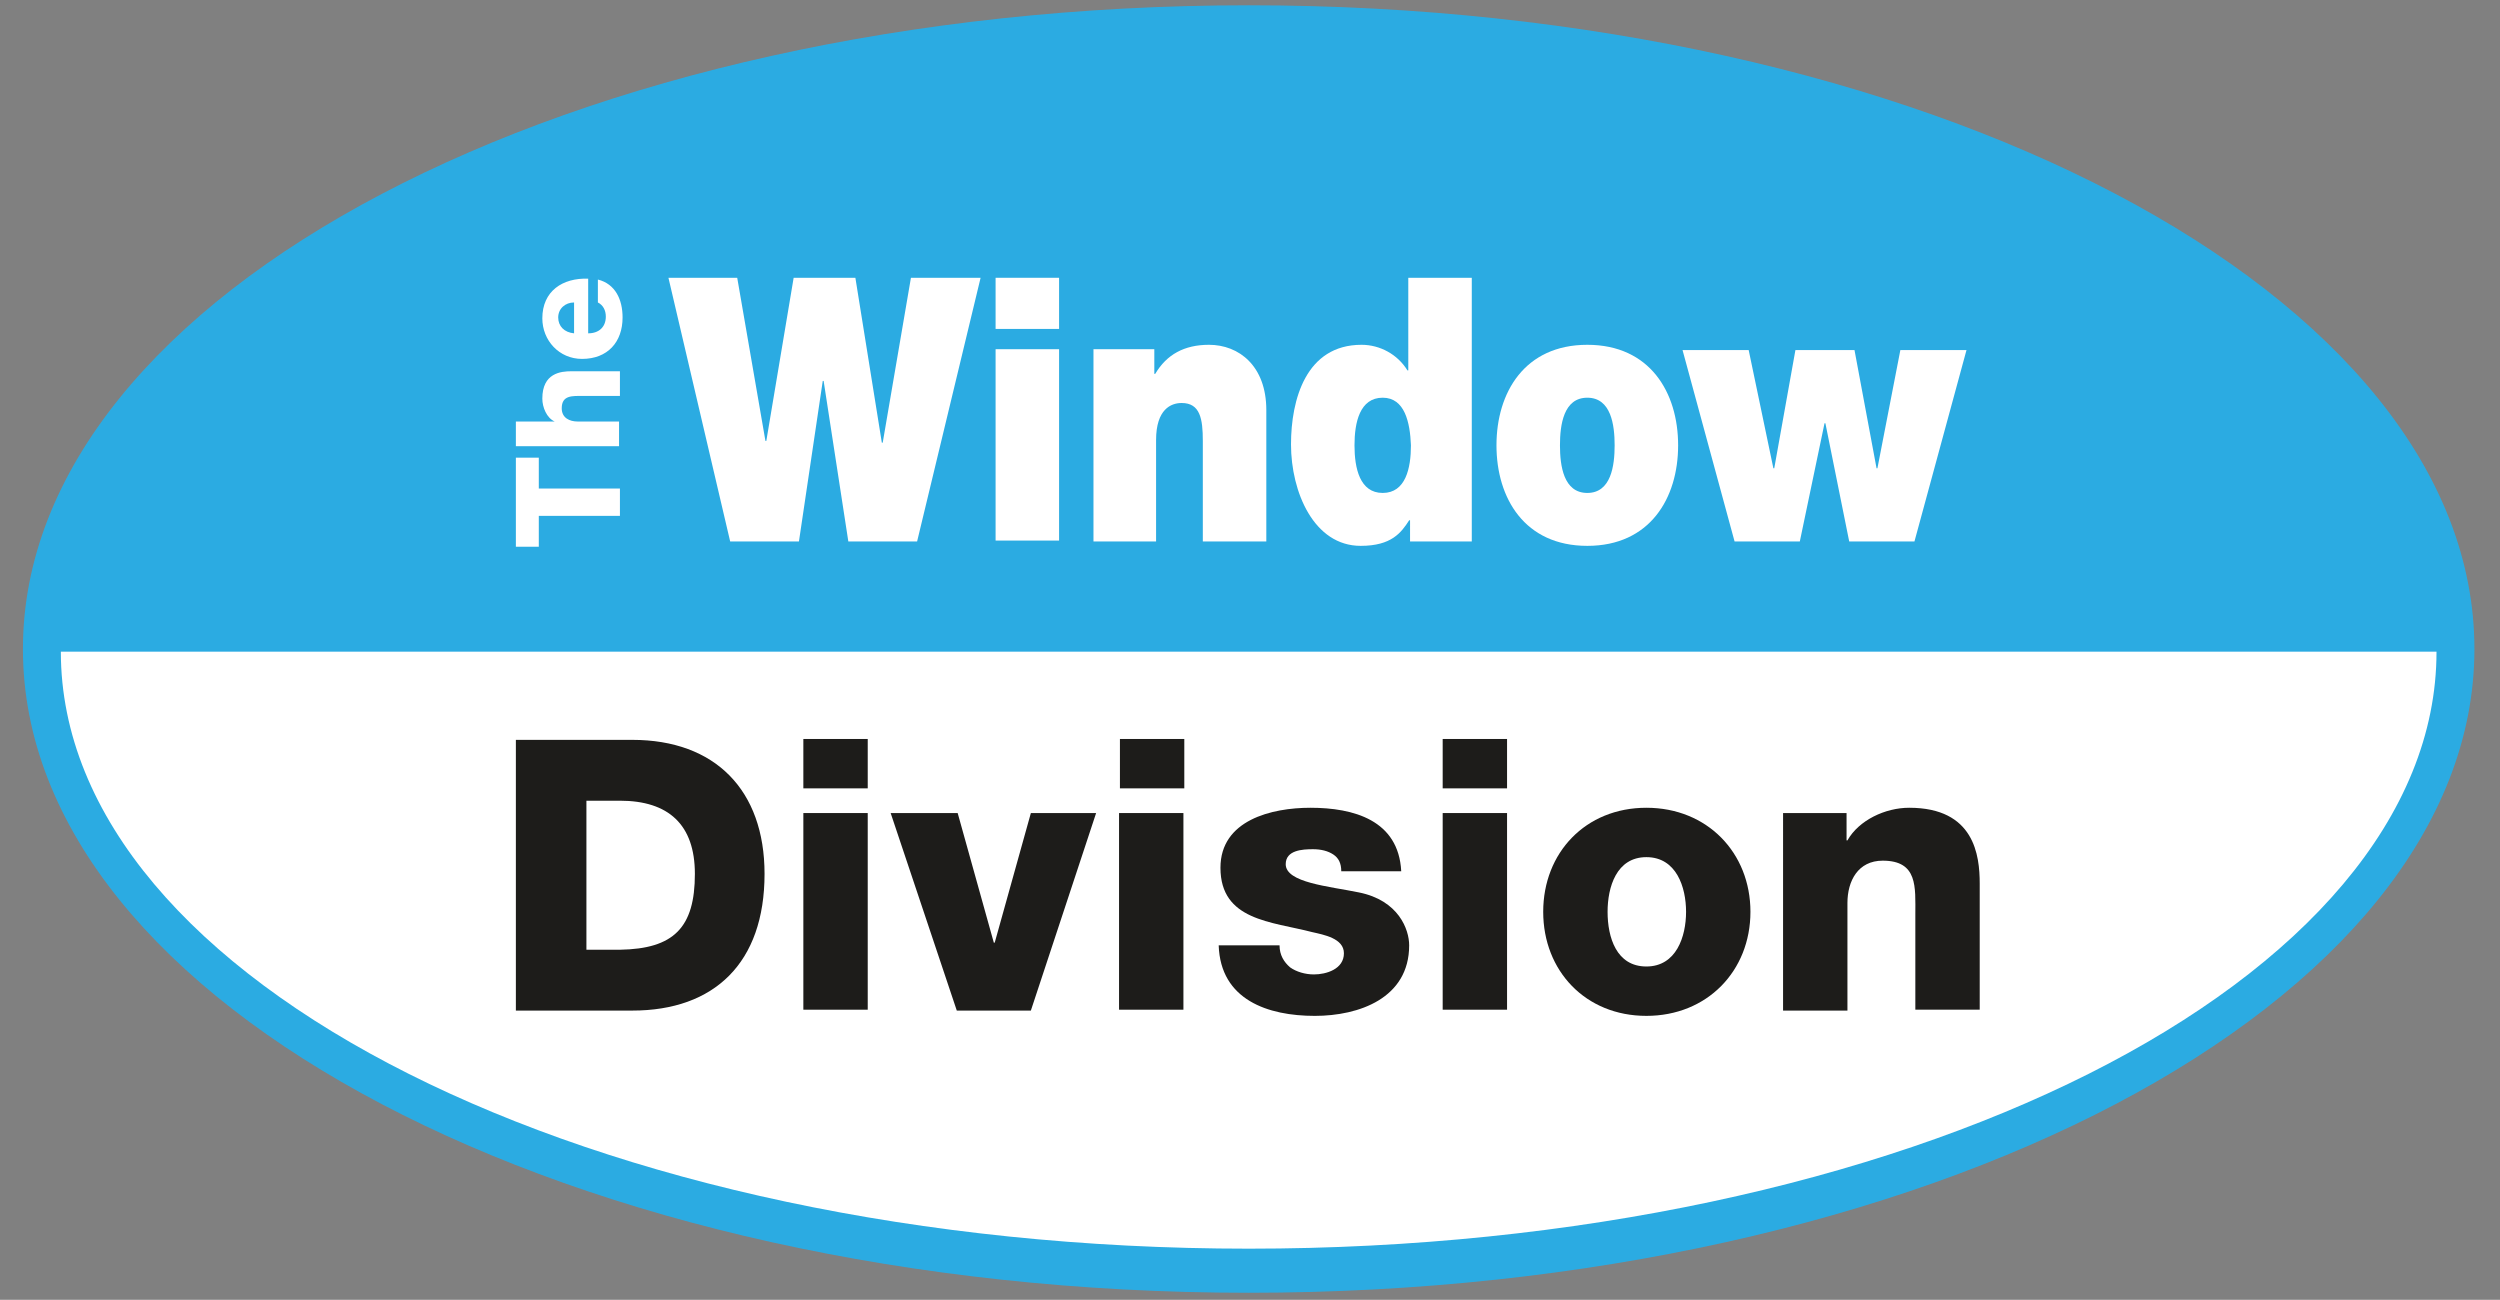
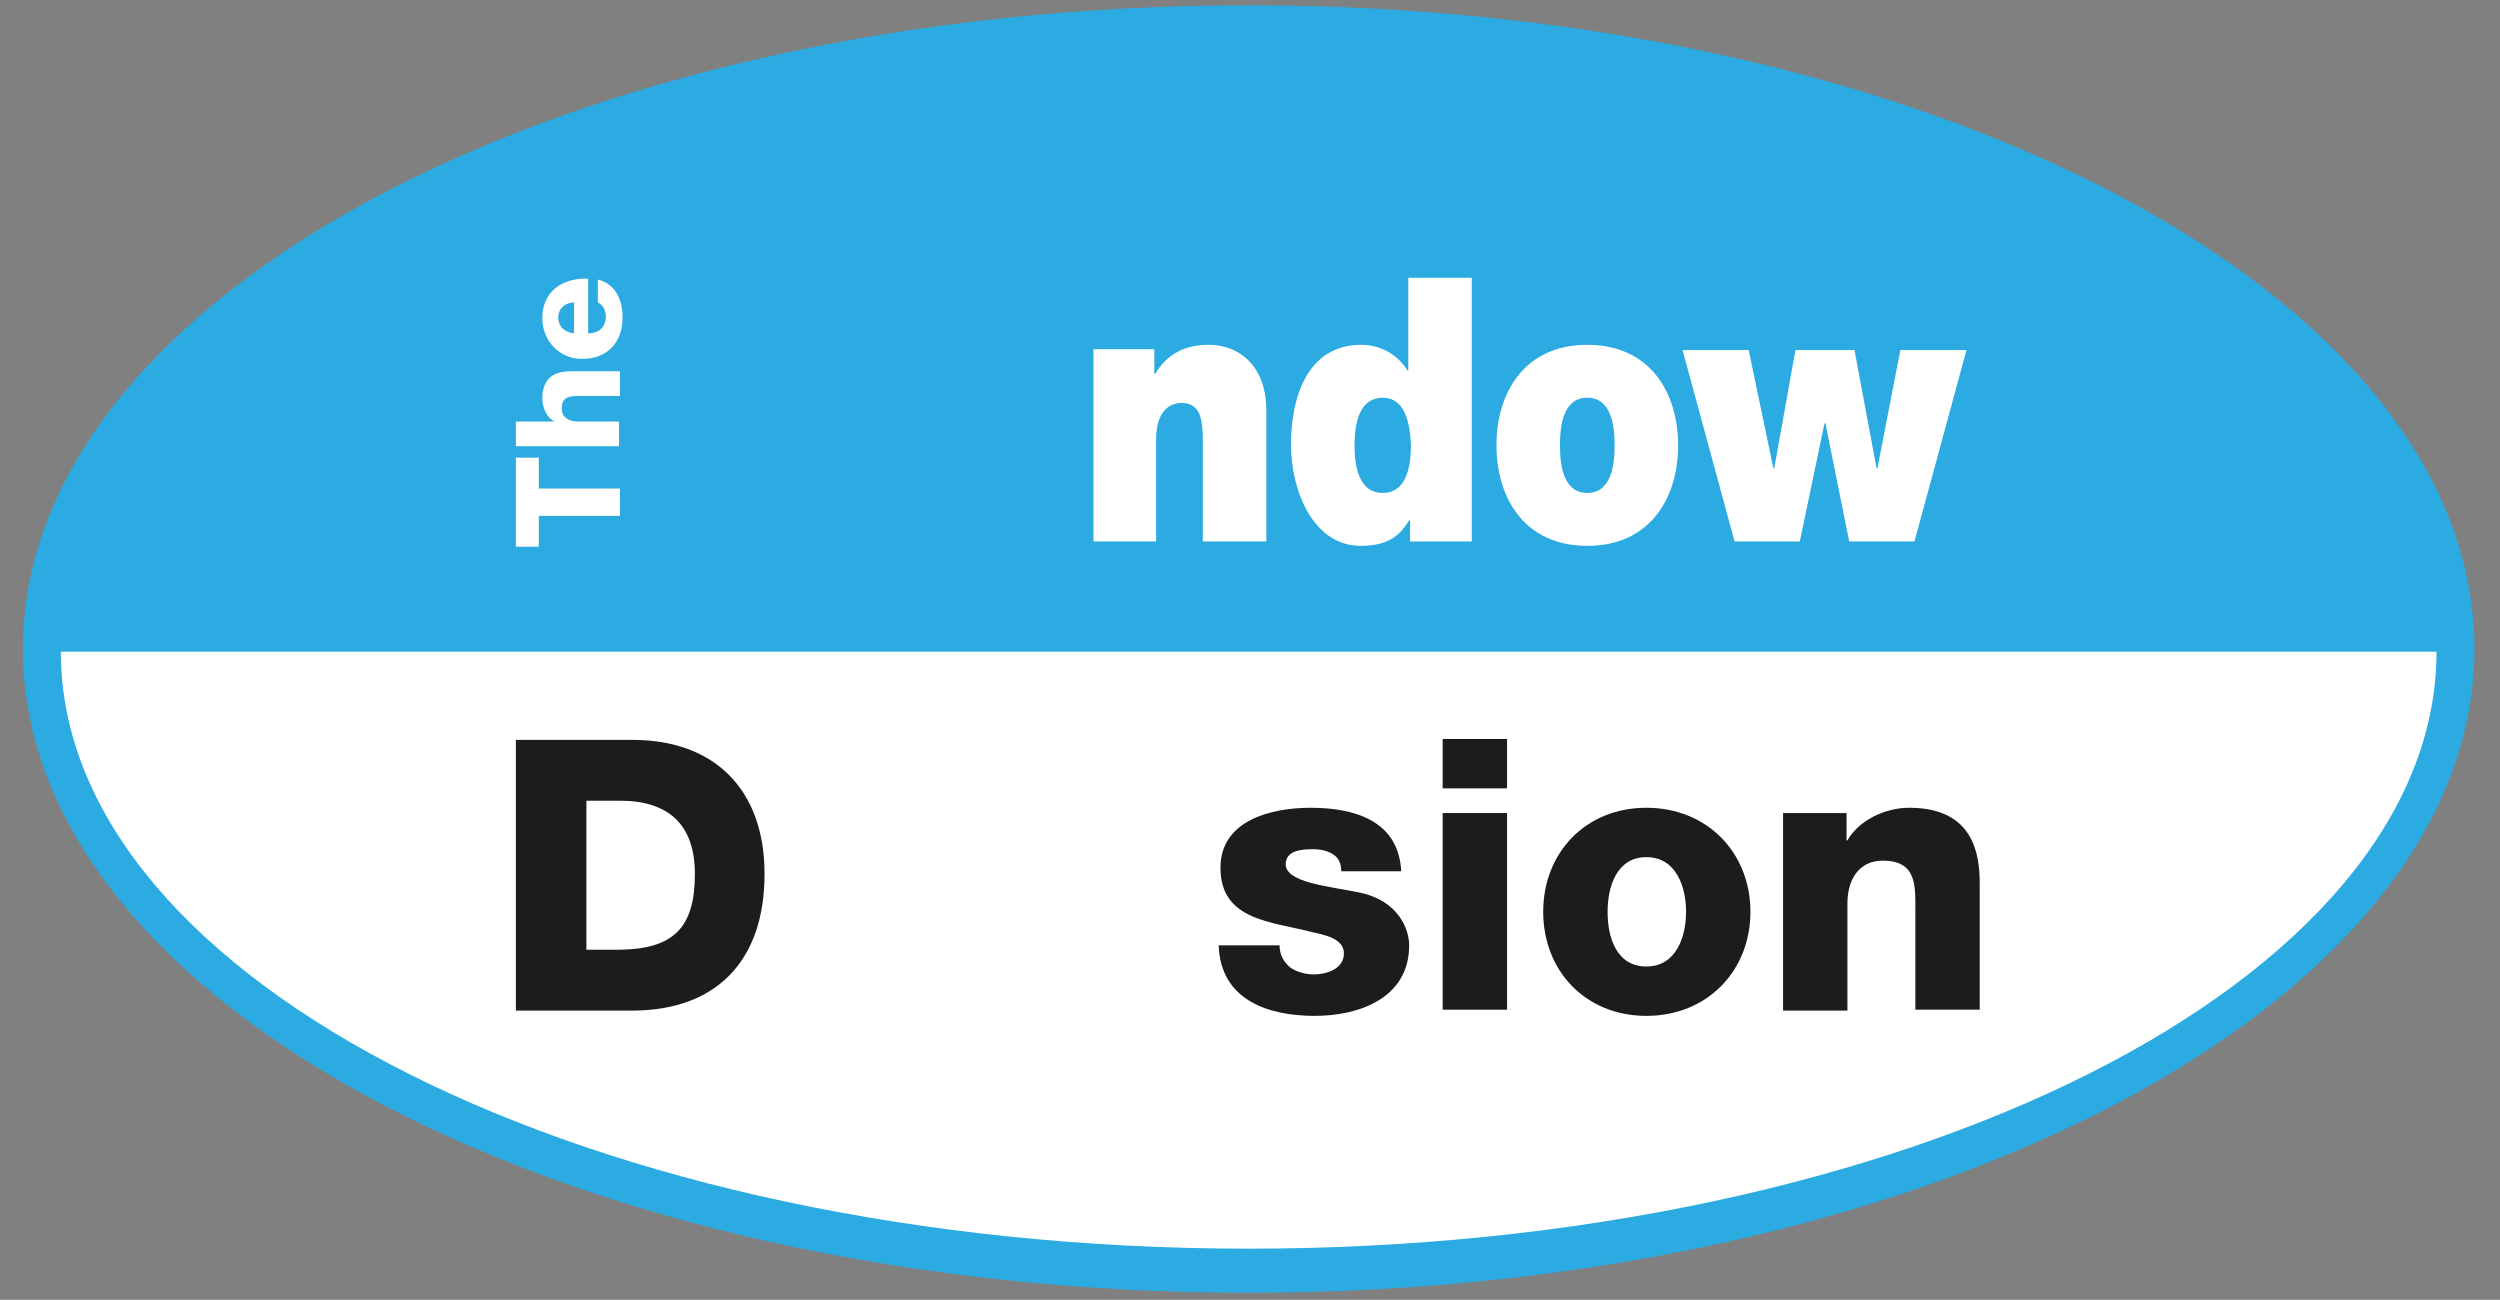
<svg xmlns="http://www.w3.org/2000/svg" version="1.1" id="Layer_1" x="0px" y="0px" viewBox="0 0 283.5 147.4" style="enable-background:new 0 0 283.5 147.4;" xml:space="preserve">
  <rect x="0" y="0" width="283.5" height="147.4" fill="#808080" stroke="none" />
  <style type="text/css">
	.st0{fill:#2BABE2;}
	.st1{fill:#FFFFFF;}
	.st2{fill:#1D1C1A;}
</style>
  <path class="st0" d="M280.6,73.6c0,40.3-62.2,73-139,73c-76.8,0-139-32.7-139-73c0-40.3,62.2-73,139-73  C218.4,0.6,280.6,33.3,280.6,73.6z" />
  <path class="st1" d="M276.3,73.9c0,37.4-60.3,67.7-134.7,67.7c-74.4,0-134.7-30.3-134.7-67.7" />
  <g>
    <path class="st2" d="M58.5,83.9h13.2c9.4,0,15,5.7,15,15.2c0,10.1-5.7,15.5-15,15.5H58.5V83.9z M66.5,107.7h3.8   c6.1-0.1,8.5-2.5,8.5-8.6c0-5.6-3-8.3-8.5-8.3h-3.8V107.7z" />
-     <path class="st2" d="M98.4,89.4h-7.3v-5.6h7.3V89.4z M91.1,92.2h7.3v22.3h-7.3V92.2z" />
-     <path class="st2" d="M116.9,114.6h-8.4L101,92.2h7.6l4.1,14.7h0.1l4.1-14.7h7.4L116.9,114.6z" />
-     <path class="st2" d="M134.3,89.4h-7.3v-5.6h7.3V89.4z M126.9,92.2h7.3v22.3h-7.3V92.2z" />
    <path class="st2" d="M145.1,107.2c0,1.1,0.5,1.9,1.2,2.5c0.7,0.5,1.7,0.8,2.7,0.8c1.4,0,3.4-0.6,3.4-2.4c0-1.7-2.3-2.1-3.6-2.4   c-4.6-1.2-10.4-1.3-10.4-7.3c0-5.4,5.8-6.8,10.2-6.8c4.9,0,10,1.4,10.3,7.2h-6.8c0-0.9-0.3-1.5-0.9-1.9c-0.6-0.4-1.4-0.6-2.3-0.6   c-1.2,0-3.1,0.1-3.1,1.7c0,2.1,4.9,2.5,8.3,3.2c4.5,0.9,5.7,4.2,5.7,6c0,6-5.7,8-10.7,8c-5.3,0-10.7-1.8-10.9-8H145.1z" />
    <path class="st2" d="M170.9,89.4h-7.3v-5.6h7.3V89.4z M163.6,92.2h7.3v22.3h-7.3V92.2z" />
    <path class="st2" d="M186.7,91.6c6.9,0,11.8,5.1,11.8,11.8c0,6.7-4.9,11.8-11.8,11.8c-6.9,0-11.7-5.1-11.7-11.8   C175,96.7,179.8,91.6,186.7,91.6z M186.7,109.6c3.4,0,4.5-3.4,4.5-6.2c0-2.8-1.1-6.2-4.5-6.2c-3.4,0-4.4,3.4-4.4,6.2   C182.3,106.3,183.3,109.6,186.7,109.6z" />
    <path class="st2" d="M202.3,92.2h7.1v3.1h0.1c1.3-2.3,4.3-3.7,7-3.7c7.4,0,8,5.4,8,8.6v14.3h-7.3v-10.8c0-3.1,0.3-6.1-3.7-6.1   c-2.8,0-4,2.3-4,4.8v12.2h-7.3V92.2z" />
  </g>
  <g>
    <path class="st1" d="M61.1,51.9v3.5h9.2v3.1h-9.2V62h-2.6V51.9H61.1z" />
    <path class="st1" d="M58.5,50.6v-2.8h4.4v0c-0.9-0.4-1.4-1.6-1.4-2.6c0-2.9,2.1-3.1,3.3-3.1h5.5v2.8h-4.2c-1.2,0-2.4-0.1-2.4,1.4   c0,1.1,0.9,1.5,1.8,1.5h4.7v2.8H58.5z" />
    <path class="st1" d="M66.7,37.8c1.2,0,2-0.7,2-1.9c0-0.7-0.3-1.3-0.9-1.6v-2.6c2,0.5,2.8,2.3,2.8,4.3c0,2.8-1.7,4.7-4.6,4.7   c-2.6,0-4.5-2.1-4.5-4.6c0-3.1,2.3-4.6,5.2-4.5V37.8z M65.1,34.3c-1,0-1.8,0.7-1.8,1.7c0,1,0.7,1.7,1.8,1.8V34.3z" />
  </g>
  <g>
    <g>
-       <path class="st1" d="M104,61.4h-7.8l-2.8-18.2h-0.1l-2.7,18.2h-7.8l-7-29.9h7.8l3.2,18.5h0.1L90,31.5h7l3,18.7h0.1l3.2-18.7h7.9    L104,61.4z" />
-       <path class="st1" d="M120.1,37.3h-7.2v-5.8h7.2V37.3z M112.9,39.6h7.2v21.7h-7.2V39.6z" />
      <path class="st1" d="M124,39.6h6.9v2.8h0.1c1.3-2.2,3.3-3.3,6.1-3.3c3.4,0,6.5,2.4,6.5,7.4v14.9h-7.2V50c0-2.5-0.3-4.3-2.4-4.3    c-1.2,0-2.9,0.7-2.9,4.2v11.5H124V39.6z" />
      <path class="st1" d="M166.8,61.4h-6.9V59h-0.1c-0.9,1.4-2,2.9-5.5,2.9c-5.3,0-7.9-6.1-7.9-11.5c0-5.1,1.7-11.3,8-11.3    c2.1,0,4.1,1.1,5.2,2.9h0.1V31.5h7.2V61.4z M156.8,45.1c-2.6,0-3.2,2.8-3.2,5.4c0,2.6,0.6,5.4,3.2,5.4s3.2-2.8,3.2-5.4    C159.9,47.9,159.3,45.1,156.8,45.1z" />
      <path class="st1" d="M180,61.9c-7.1,0-10.3-5.4-10.3-11.4c0-6,3.2-11.4,10.3-11.4c7.1,0,10.3,5.4,10.3,11.4    C190.3,56.5,187.1,61.9,180,61.9z M180,45.1c-2.7,0-3.1,3.1-3.1,5.4s0.4,5.4,3.1,5.4c2.7,0,3.1-3.1,3.1-5.4S182.7,45.1,180,45.1z" />
      <path class="st1" d="M217.1,61.4h-7.4L207,48h-0.1l-2.8,13.4h-7.4l-5.9-21.7h7.5l2.8,13.4h0.1l2.4-13.4h6.7l2.5,13.4h0.1l2.6-13.4    h7.5L217.1,61.4z" />
    </g>
  </g>
</svg>